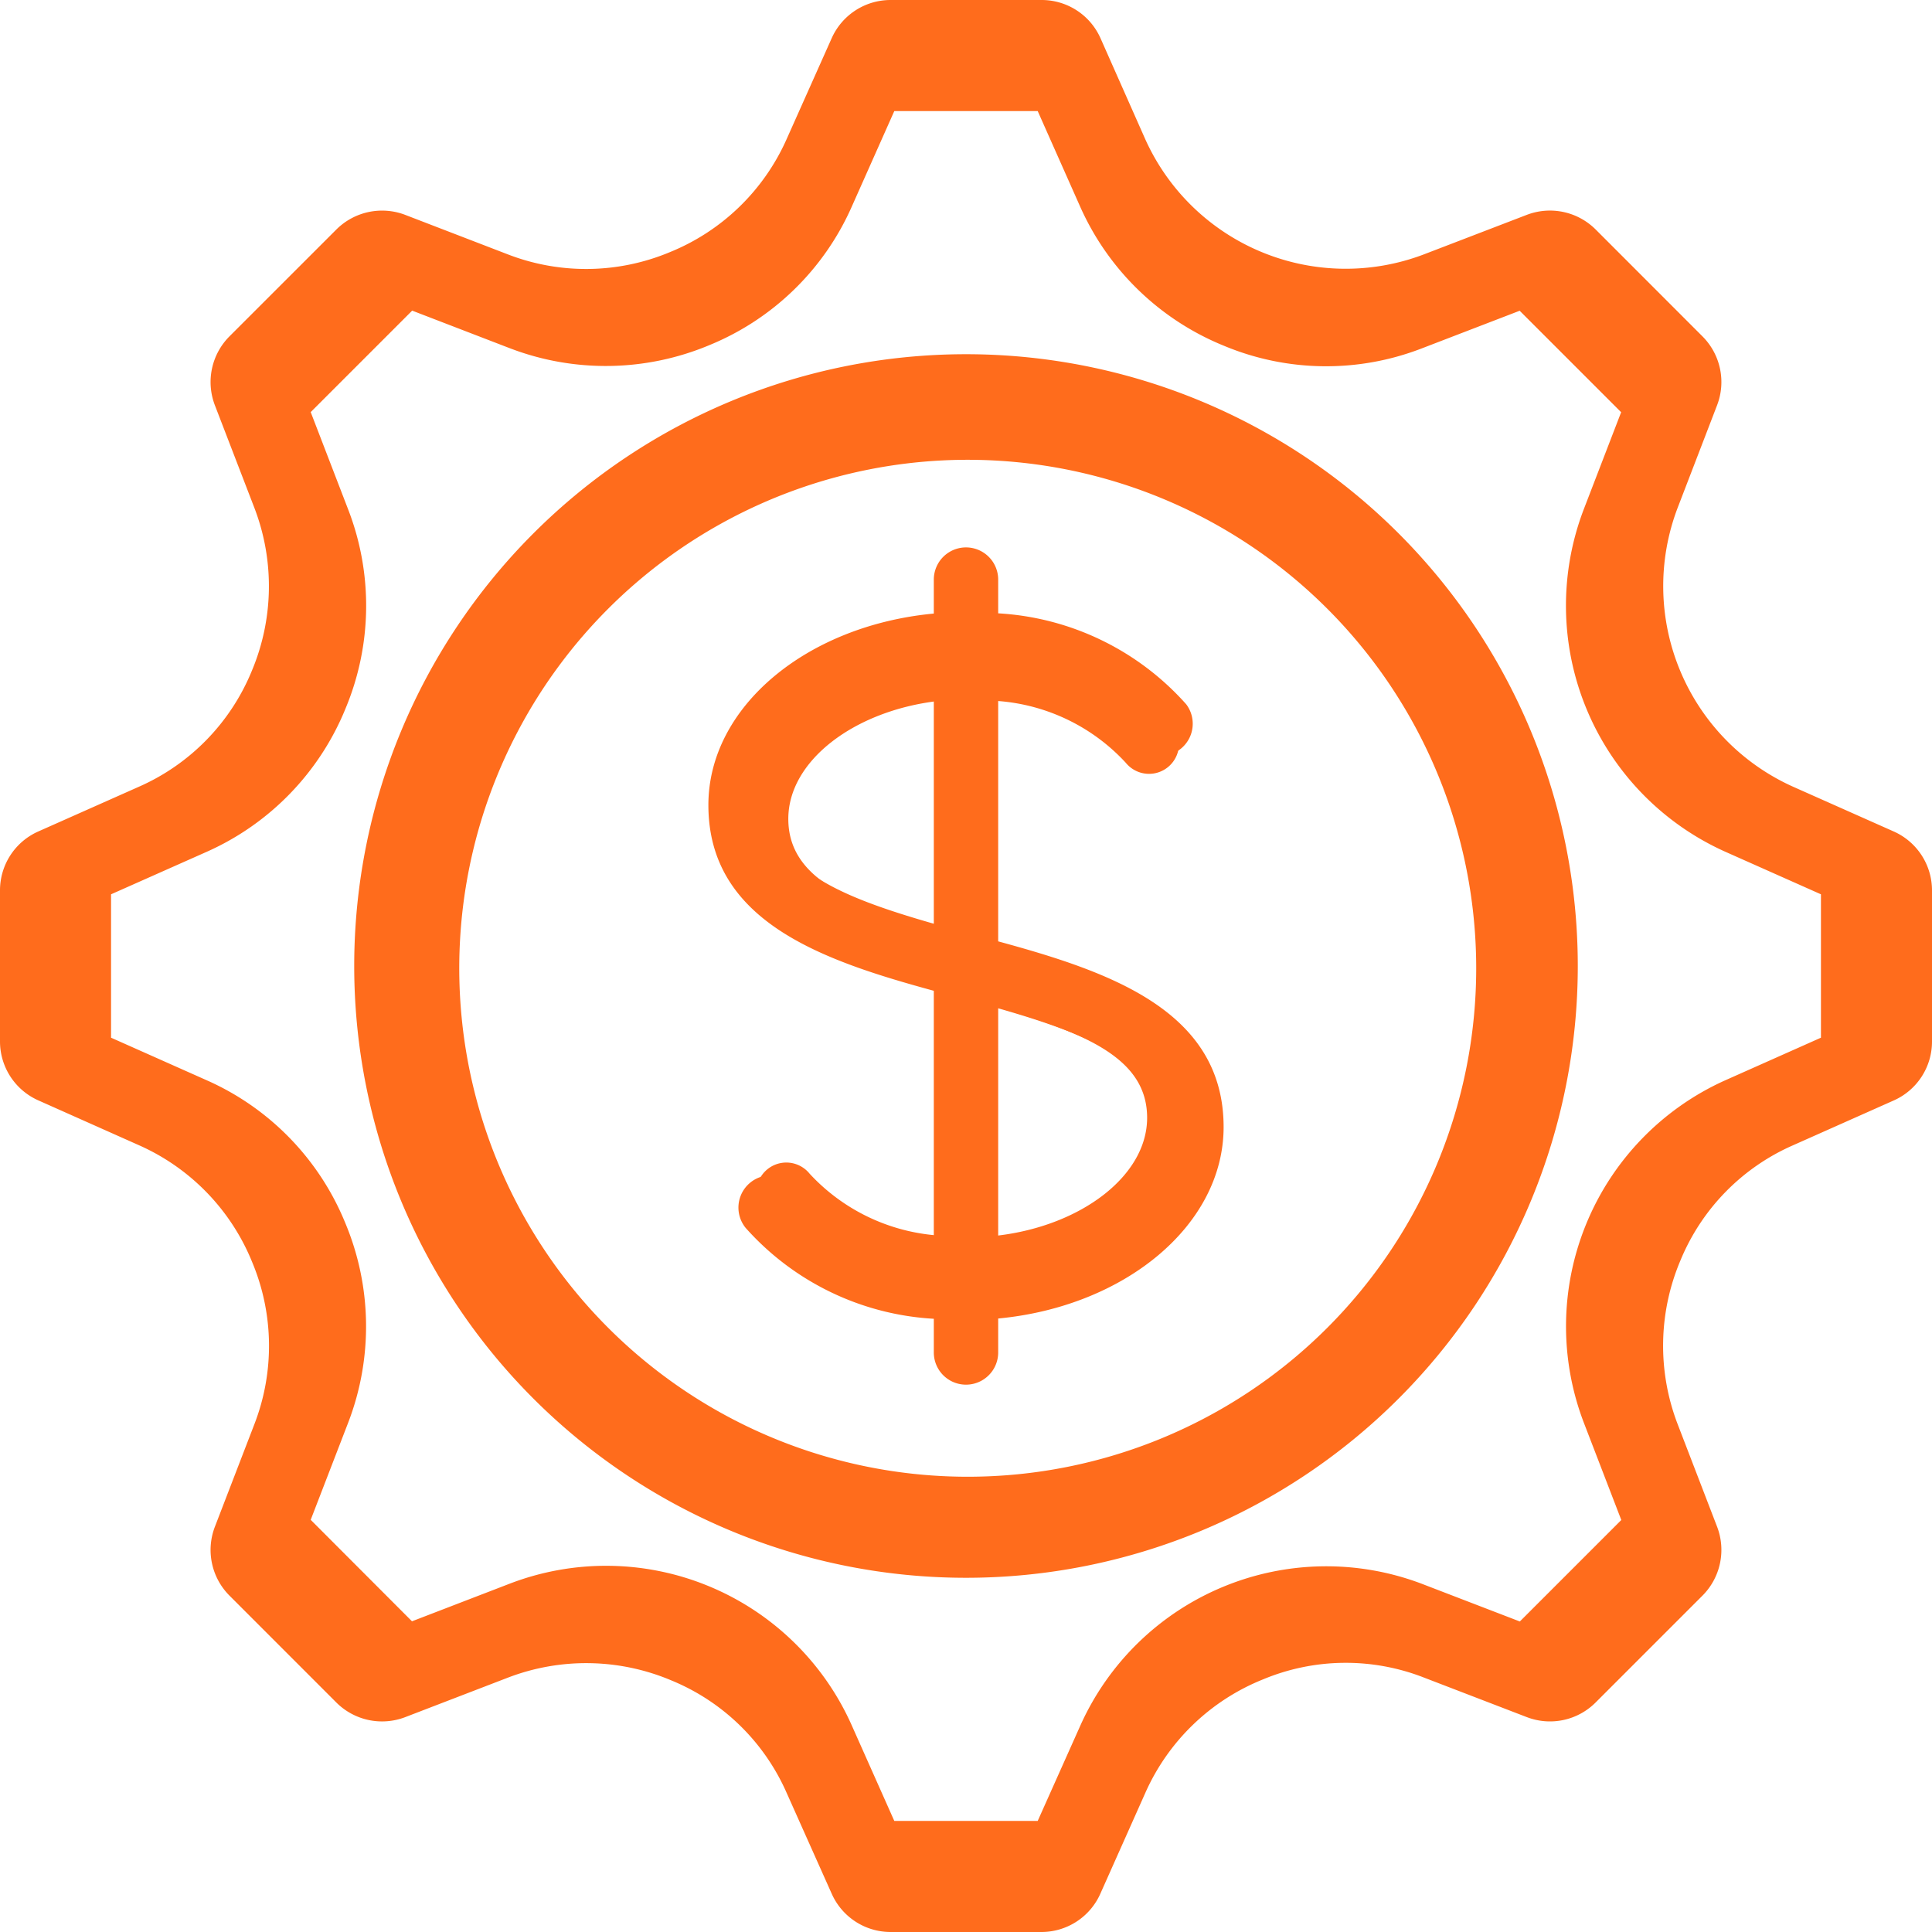
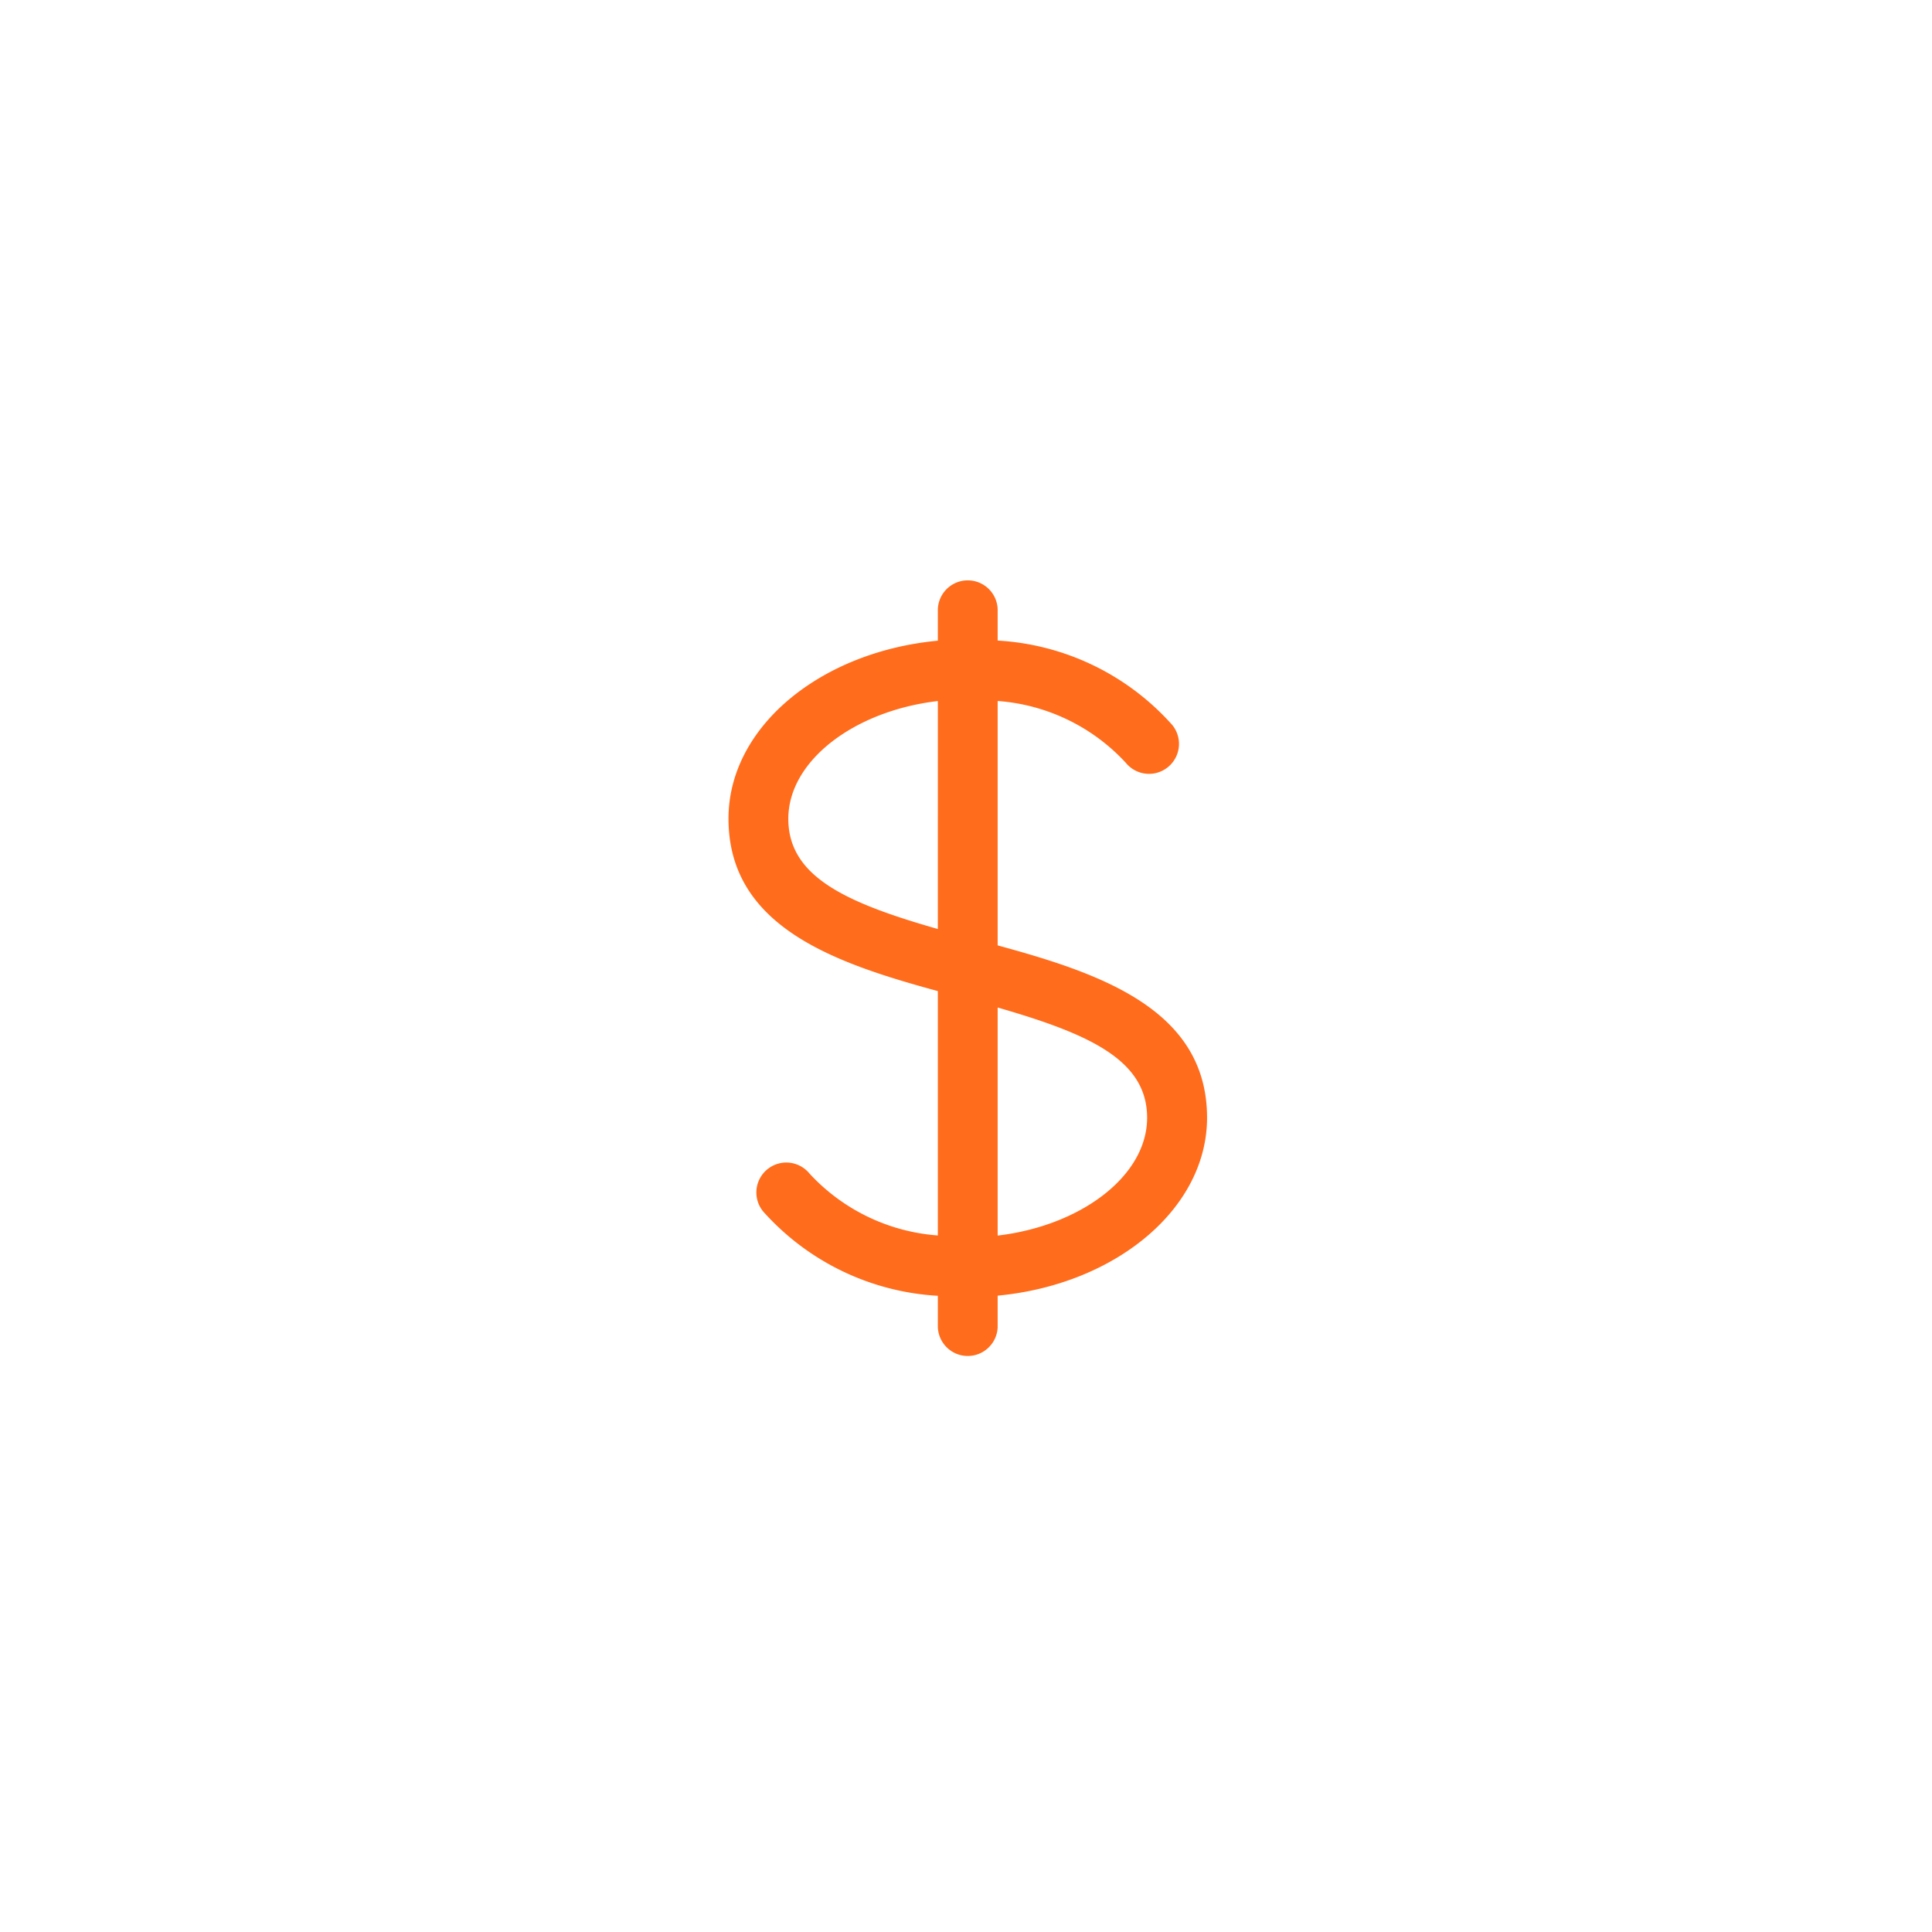
<svg xmlns="http://www.w3.org/2000/svg" viewBox="0 0 512 512">
  <defs>
    <style>.cls-1{fill:#ff6c1c;}</style>
  </defs>
  <g id="Layer_2" data-name="Layer 2">
    <g id="Icons">
-       <path class="cls-1" d="M501.86,220.35l-26.76-11.9a58.27,58.27,0,0,1-30.51-73.87l10.47-27.23a17.12,17.12,0,0,0-3.87-18.19L422.84,60.79a17.15,17.15,0,0,0-18.2-3.86L377.17,67.48A58.26,58.26,0,0,1,303.51,36.9L291.65,10.14A17.06,17.06,0,0,0,276.06,0H236a17.08,17.08,0,0,0-15.6,10.14L208.45,36.9a57.5,57.5,0,0,1-31,29.95,57.5,57.5,0,0,1-42.9.55L107.35,56.93A17.16,17.16,0,0,0,89.16,60.8L60.79,89.16a17.15,17.15,0,0,0-3.86,18.2l10.48,27.22a57.87,57.87,0,0,1-.74,43.36,57.23,57.23,0,0,1-29.76,30.51l-26.77,11.9A17.06,17.06,0,0,0,0,235.94V276a17.08,17.08,0,0,0,10.13,15.6L36.9,303.53a57.52,57.52,0,0,1,29.95,31,57.48,57.48,0,0,1,.56,42.91L56.93,404.65a17.12,17.12,0,0,0,3.87,18.19l28.36,28.37a17.15,17.15,0,0,0,18.2,3.86l27.22-10.47a57.94,57.94,0,0,1,43.44.77A57,57,0,0,1,208.41,475l12,26.85A17.07,17.07,0,0,0,235.94,512H276a17.08,17.08,0,0,0,15.6-10.14L303.58,475a57.56,57.56,0,0,1,31.15-29.95,56.92,56.92,0,0,1,42.47-.54l27.44,10.55a17.08,17.08,0,0,0,18.2-3.87l28.36-28.36a17.15,17.15,0,0,0,3.86-18.2l-10.47-27.22a57.94,57.94,0,0,1,.77-43.44A57,57,0,0,1,475,303.59l26.85-11.95A17.06,17.06,0,0,0,512,276.06V236A17.08,17.08,0,0,0,501.86,220.35Zm-6.93,55.7L468.08,288a75.36,75.36,0,0,0-39.43,95.57l10.48,27.23-28.35,28.36-27.44-10.55A75.34,75.34,0,0,0,288,468.1l-11.93,26.83H236l-12-26.85a75.15,75.15,0,0,0-95.57-39.43l-27.23,10.48L72.87,410.78l10.48-27.23a74.87,74.87,0,0,0-.93-56A74.21,74.21,0,0,0,43.84,288L17.07,276.06V236l26.77-11.9A74.65,74.65,0,0,0,82.62,184a74.57,74.57,0,0,0,.73-55.55L72.87,101.22l28.35-28.35,27.23,10.48a75,75,0,0,0,56-.93,74.21,74.21,0,0,0,39.58-38.58l11.89-26.77H276l11.9,26.77a74.77,74.77,0,0,0,40.25,38.87,74,74,0,0,0,55.14.7l27.44-10.54,28.36,28.35-10.48,27.23A75.38,75.38,0,0,0,468.16,224l26.77,11.91Zm-5.79-53.86-25.38-11.28a55.25,55.25,0,0,1-28.93-70L444.75,115a16.22,16.22,0,0,0-3.66-17.25L414.2,70.9A16.23,16.23,0,0,0,397,67.24l-26.05,10a55.25,55.25,0,0,1-69.85-29L289.81,22.86A16.19,16.19,0,0,0,275,13.25H237a16.19,16.19,0,0,0-14.78,9.61l-11.3,25.38a55.26,55.26,0,0,1-70,28.93L115,67.24A16.28,16.28,0,0,0,97.79,70.9L70.9,97.8a16.23,16.23,0,0,0-3.66,17.25l9.93,25.81a54.88,54.88,0,0,1-.7,41.12,54.25,54.25,0,0,1-28.22,28.93L22.86,222.19A16.19,16.19,0,0,0,13.25,237v38a16.18,16.18,0,0,0,9.6,14.78l25.39,11.28a55.28,55.28,0,0,1,28.93,70.07L67.24,397a16.23,16.23,0,0,0,3.66,17.25L97.8,441.1a16.23,16.23,0,0,0,17.25,3.66l25.81-9.93a55,55,0,0,1,41.2.74,54.09,54.09,0,0,1,28.81,28.1l11.33,25.47A16.2,16.2,0,0,0,237,498.75h38a16.19,16.19,0,0,0,14.78-9.61l11.33-25.47a54.56,54.56,0,0,1,29.53-28.4,54,54,0,0,1,40.28-.51l26,10a16.17,16.17,0,0,0,17.25-3.66l26.9-26.9A16.23,16.23,0,0,0,444.75,397l-9.92-25.81a55,55,0,0,1,.73-41.2,54.09,54.09,0,0,1,28.1-28.81l25.47-11.33A16.19,16.19,0,0,0,498.75,275V237A16.19,16.19,0,0,0,489.14,222.19ZM482.57,275,457.1,286.34A71.47,71.47,0,0,0,419.72,377l9.94,25.82-26.89,26.89-26-10a71.43,71.43,0,0,0-90.41,37.45L275,482.57H237L225.66,457.1A71.25,71.25,0,0,0,135,419.72l-25.82,9.94L82.34,402.77,92.28,377a71,71,0,0,0-.87-53.12A70.4,70.4,0,0,0,54.82,286.3L29.43,275V237l25.39-11.28a70.75,70.75,0,0,0,36.77-38,70.67,70.67,0,0,0,.69-52.68l-9.94-25.83,26.89-26.89,25.82,9.94a71,71,0,0,0,53.12-.87A70.4,70.4,0,0,0,225.7,54.82L237,29.43h38l11.28,25.39a70.86,70.86,0,0,0,38.17,36.85,70.22,70.22,0,0,0,52.28.68l26-10,26.89,26.89-9.94,25.82a71.47,71.47,0,0,0,37.47,90.63L482.57,237Z" />
-       <path class="cls-1" d="M256,93.87A162.13,162.13,0,1,0,418.13,256,162.13,162.13,0,0,0,256,93.87Zm0,307.2A145.07,145.07,0,1,1,401.07,256,145.07,145.07,0,0,1,256,401.07Z" />
-       <path class="cls-1" d="M264.53,249.47V179.75a55.1,55.1,0,0,1,36.55,17.62,8.54,8.54,0,0,0,13.27-10.74,72.15,72.15,0,0,0-49.82-24.09V153.6a8.53,8.53,0,1,0-17.06,0v9c-33.63,3.15-59.74,24.68-59.74,50.75,0,31,30.53,41.24,59.74,49.22v69.71a55.22,55.22,0,0,1-36.6-17.64,8.54,8.54,0,0,0-13.27,10.76h0a72.18,72.18,0,0,0,49.87,24.09v8.93a8.53,8.53,0,1,0,17.06,0v-9c33.61-3.17,59.74-24.74,59.74-50.75C324.27,267.71,293.75,257.44,264.53,249.47ZM204.8,213.33c0-16.57,18.82-30.8,42.67-33.6V244.8C221.33,237.33,204.8,229.89,204.8,213.33Zm59.73,118.93V267.21c26.11,7.47,42.67,14.92,42.67,31.46S288.38,329.45,264.53,332.26Z" />
-       <path class="cls-1" d="M256.47,106a150.6,150.6,0,1,0,150.6,150.6A150.6,150.6,0,0,0,256.47,106Zm0,285.35A134.75,134.75,0,1,1,391.21,256.6,134.75,134.75,0,0,1,256.47,391.35Z" />
      <path class="cls-1" d="M264.39,250.54V185.77a51.25,51.25,0,0,1,33.95,16.37,7.93,7.93,0,1,0,12.33-10,67,67,0,0,0-46.28-22.38v-8.31a7.93,7.93,0,0,0-15.85,0v8.34c-31.24,2.94-55.48,22.93-55.48,47.15,0,28.77,28.35,38.31,55.48,45.71v64.76a51.36,51.36,0,0,1-34-16.39,7.93,7.93,0,1,0-12.32,10h0a67.08,67.08,0,0,0,46.32,22.38v8.3a7.93,7.93,0,0,0,15.85,0v-8.34c31.22-2.95,55.49-23,55.49-47.15C319.88,267.47,291.53,257.94,264.39,250.54ZM208.91,217c0-15.39,17.48-28.62,39.63-31.22V246.2C224.26,239.26,208.91,232.35,208.91,217Zm55.48,110.47V267C288.64,274,304,280.87,304,296.23S286.54,324.82,264.39,327.44Z" />
    </g>
  </g>
</svg>